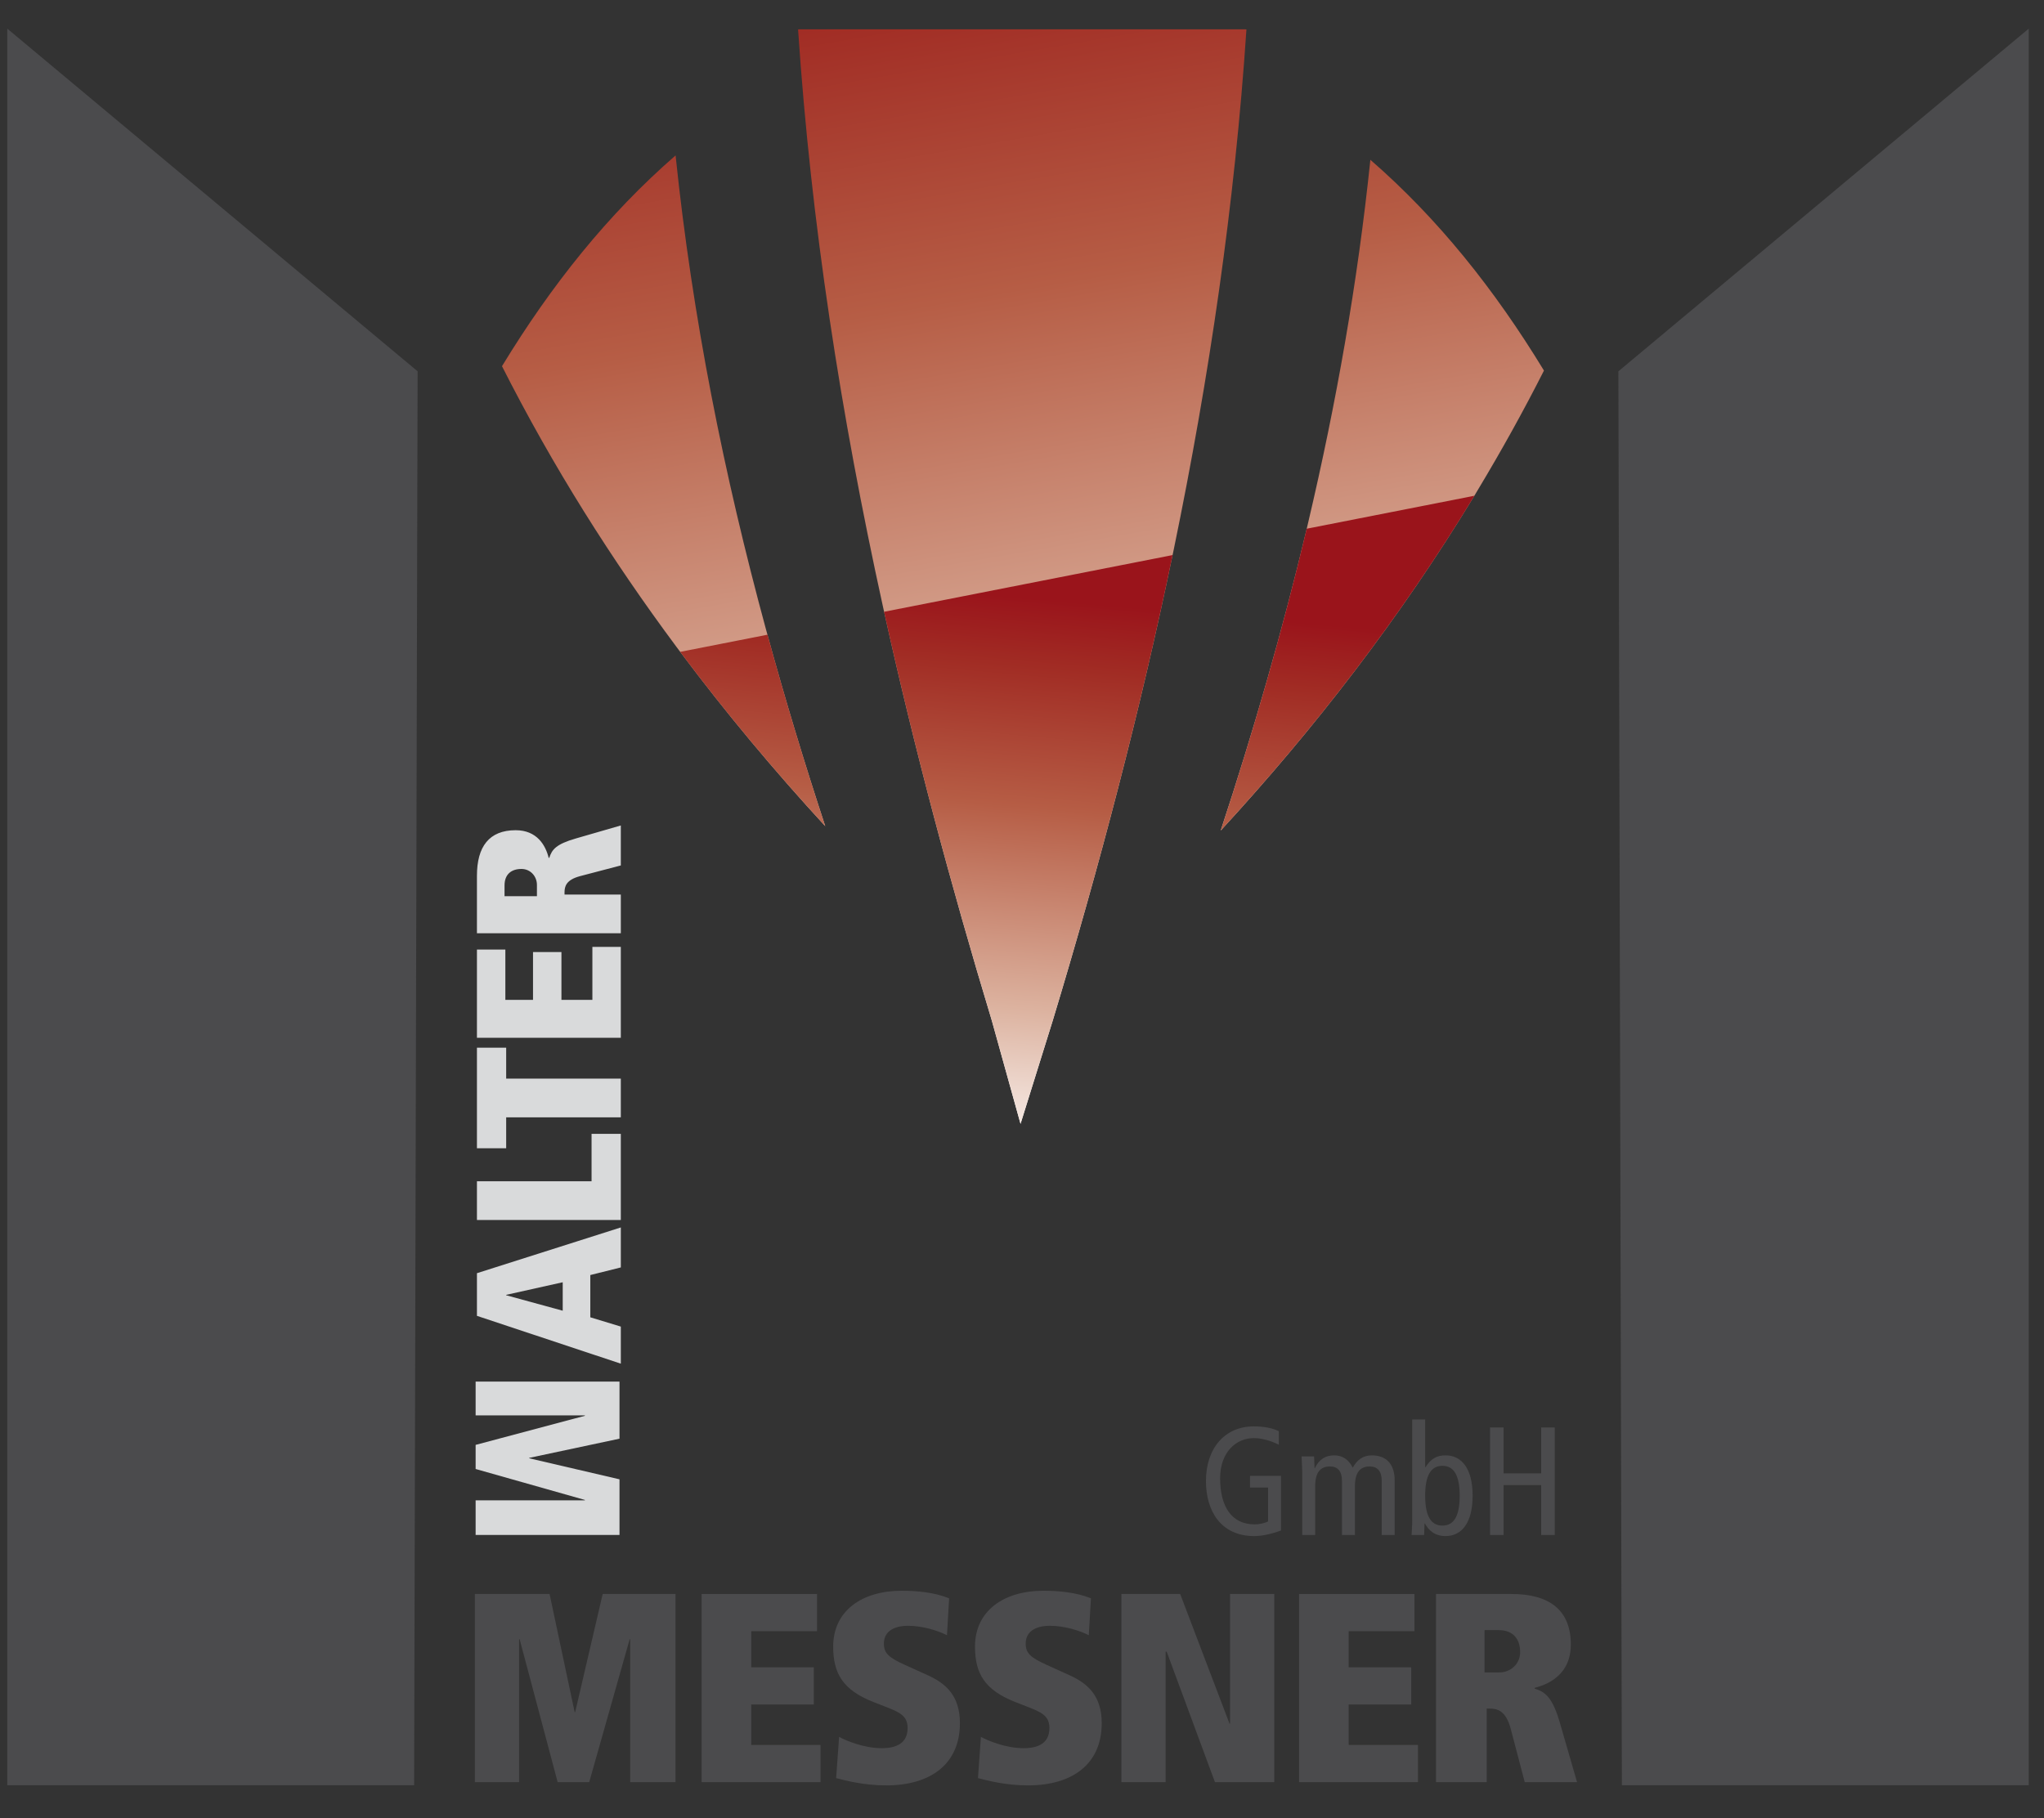
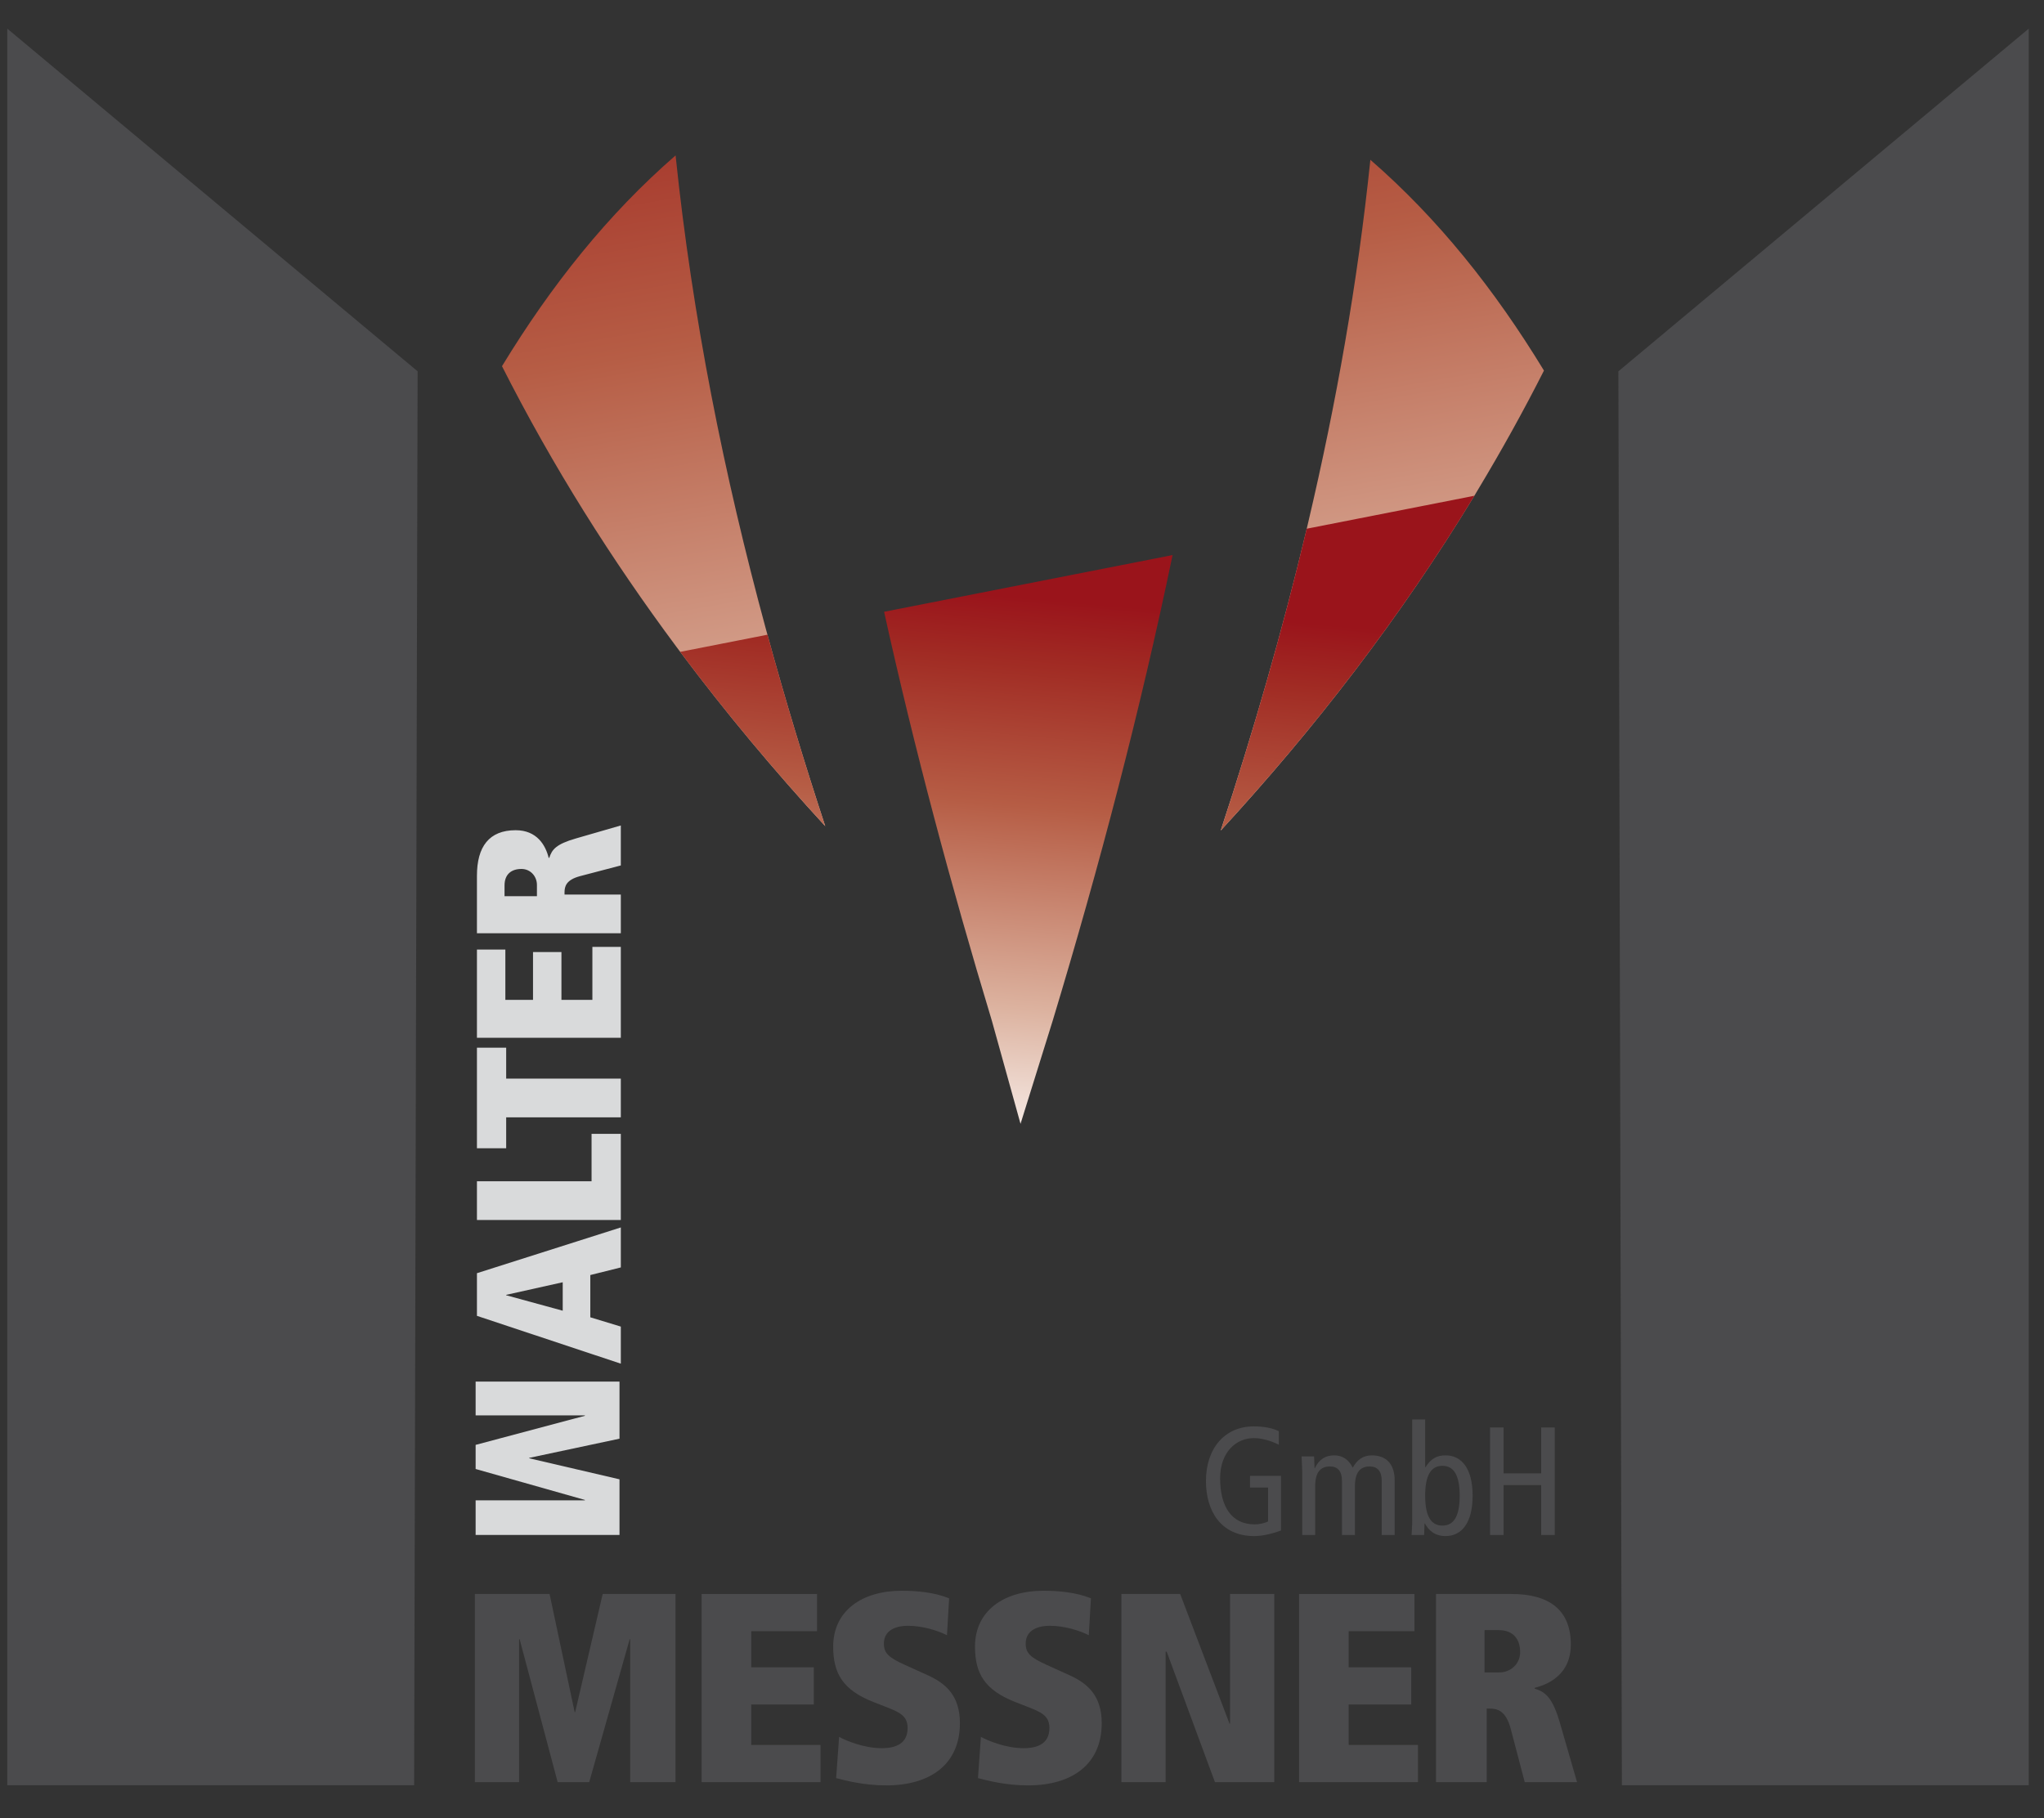
<svg xmlns="http://www.w3.org/2000/svg" version="1.0" id="Ebene_1" x="0px" y="0px" width="411.02px" height="365.67px" viewBox="0 0 411.02 365.67" enable-background="new 0 0 411.02 365.67" xml:space="preserve">
  <rect x="0" y="0" width="411.02" height="365.67" fill="#333333" stroke="none" />
  <g>
    <path fill="#D9DADB" d="M95.907,264.65l28.932,9.618v-7.46l-6.136-1.867v-8.498l6.136-1.533v-8.042l-28.932,9.201V264.65z    M101.785,260.425l11.369-2.532v5.723l-11.369-3.109V260.425z" />
    <path fill="#D9DADB" d="M116.631,176.216l8.207-2.154v-8.042l-9.036,2.614c-4.021,1.159-4.811,2.236-5.35,3.895h-0.121   c-0.621-2.527-2.362-5.553-6.635-5.553c-5.35,0-7.79,3.313-7.79,9.157v11.568h28.932v-7.789h-11.32v-0.417   C113.518,178.253,113.852,176.963,116.631,176.216z M107.969,180.242h-6.514v-2.158c0-2.28,1.411-3.317,3.4-3.317   c1.867,0,3.114,1.537,3.114,3.196V180.242z" />
    <polygon fill="#D9DADB" points="118.955,237.581 95.907,237.581 95.907,245.37 124.838,245.37 124.838,228.045 118.955,228.045     " />
    <polygon fill="#D9DADB" points="101.785,210.716 95.907,210.716 95.907,230.941 101.785,230.941 101.785,224.723 124.838,224.723    124.838,216.934 101.785,216.934  " />
    <polygon fill="#D9DADB" points="119.12,201.098 112.897,201.098 112.897,191.48 107.183,191.48 107.183,201.098 101.62,201.098    101.62,190.98 95.907,190.98 95.907,208.722 124.838,208.722 124.838,190.442 119.12,190.442  " />
    <polygon fill="#D9DADB" points="95.642,284.667 117.613,284.667 117.613,284.75 95.642,290.599 95.642,295.449 117.613,301.672    117.613,301.754 95.642,301.754 95.642,308.714 124.573,308.714 124.573,297.525 106.419,293.296 106.419,293.213 124.573,289.352    124.573,277.872 95.642,277.872  " />
  </g>
  <g>
    <path fill="#4B4B4D" d="M251.361,299.182h3.624v6.817c-0.713,0.372-1.828,0.589-2.696,0.589c-4.709,0-6.94-3.687-6.94-9.264   c0-5.267,3.223-8.086,6.754-8.086c1.58,0,3.408,0.496,5.05,1.332v-2.726c-1.487-0.713-3.222-0.961-5.081-0.961   c-5.639,0-9.573,4.245-9.573,10.999c0,5.856,2.881,11.061,9.729,11.061c1.92,0,4.09-0.651,5.36-1.116v-10.999h-6.227V299.182z" />
    <path fill="#4B4B4D" d="M261.861,308.725h2.603v-9.76c0-2.85,1.053-4.027,2.974-4.027c1.549,0,2.416,0.93,2.416,2.943v10.844h2.603   v-9.76c0-2.85,1.053-4.027,2.974-4.027c1.549,0,2.417,0.93,2.417,2.943v10.844h2.602v-10.967c0-3.47-1.859-5.05-4.585-5.05   c-1.797,0-3.006,0.929-3.843,2.479c-0.805-1.611-2.044-2.479-3.717-2.479c-1.736,0-3.067,0.774-3.904,2.571h-0.062l-0.093-2.355   h-2.51c0.031,1.116,0.124,2.263,0.124,3.408V308.725z" />
    <path fill="#4B4B4D" d="M296.125,300.824c0-5.453-2.2-8.117-5.453-8.117c-1.797,0-2.974,0.712-4.027,2.386h-0.063v-9.606h-2.603   v20.324c0,0.961-0.093,1.953-0.123,2.913h2.509l0.093-2.324h0.063c0.681,1.24,1.859,2.541,4.152,2.541   C293.925,308.942,296.125,306.277,296.125,300.824z M286.582,300.824c0-3.966,1.084-6.011,3.47-6.011s3.47,2.046,3.47,6.011   c0,3.966-1.084,6.01-3.47,6.01S286.582,304.79,286.582,300.824z" />
    <polygon fill="#4B4B4D" points="302.35,298.686 309.91,298.686 309.91,308.725 312.637,308.725 312.637,287.099 309.91,287.099    309.91,296.332 302.35,296.332 302.35,287.099 299.624,287.099 299.624,308.725 302.35,308.725  " />
    <polygon fill="#4B4B4D" points="115.662,344.336 115.554,344.336 110.512,320.589 95.493,320.589 95.493,358.434 104.385,358.434    104.385,329.698 104.494,329.698 112.138,358.434 118.482,358.434 126.615,329.698 126.724,329.698 126.724,358.434    135.833,358.434 135.833,320.589 121.193,320.589  " />
    <polygon fill="#4B4B4D" points="151.063,342.819 163.642,342.819 163.642,335.336 151.063,335.336 151.063,328.071    164.292,328.071 164.292,320.589 141.087,320.589 141.087,358.434 164.997,358.434 164.997,350.951 151.063,350.951  " />
    <path fill="#4B4B4D" d="M186.627,336.963l-4.554-2.061c-3.361-1.517-4.337-2.386-4.337-4.337c0-2.331,1.843-3.579,4.879-3.579   c2.928,0,6.019,0.976,7.808,1.898l0.433-7.428c-3.09-1.247-6.668-1.518-9.542-1.518c-8.024,0-13.773,4.066-13.773,11.224   c0,5.368,1.898,8.729,8.133,11.169l2.223,0.868c2.928,1.138,4.609,1.843,4.609,4.337c0,2.386-1.356,4.066-5.206,4.066   c-3.632,0-7.319-1.572-8.567-2.277l-0.596,8.295c1.898,0.488,5.531,1.464,10.086,1.464c8.838,0,14.801-4.229,14.801-12.524   C193.025,340.921,190.044,338.536,186.627,336.963z" />
    <path fill="#4B4B4D" d="M215.144,336.963l-4.554-2.061c-3.361-1.517-4.337-2.386-4.337-4.337c0-2.331,1.843-3.579,4.879-3.579   c2.928,0,6.019,0.976,7.808,1.898l0.433-7.428c-3.09-1.247-6.668-1.518-9.542-1.518c-8.024,0-13.773,4.066-13.773,11.224   c0,5.368,1.898,8.729,8.133,11.169l2.223,0.868c2.928,1.138,4.609,1.843,4.609,4.337c0,2.386-1.356,4.066-5.206,4.066   c-3.632,0-7.319-1.572-8.567-2.277l-0.596,8.295c1.898,0.488,5.531,1.464,10.086,1.464c8.838,0,14.801-4.229,14.801-12.524   C221.541,340.921,218.56,338.536,215.144,336.963z" />
    <polygon fill="#4B4B4D" points="247.347,346.668 247.238,346.668 237.317,320.589 225.497,320.589 225.497,358.434    234.389,358.434 234.389,332.192 234.606,332.192 244.311,358.434 256.239,358.434 256.239,320.589 247.347,320.589  " />
    <polygon fill="#4B4B4D" points="271.199,342.819 283.778,342.819 283.778,335.336 271.199,335.336 271.199,328.071    284.428,328.071 284.428,320.589 261.223,320.589 261.223,358.434 285.133,358.434 285.133,350.951 271.199,350.951  " />
    <path fill="#4B4B4D" d="M308.607,339.62v-0.163c3.308-0.812,7.266-3.09,7.266-8.675c0-6.995-4.337-10.193-11.982-10.193h-15.127   v37.845h10.193v-14.802h0.542c1.627,0,3.308,0.434,4.284,4.066l2.82,10.736h10.519l-3.416-11.82   C312.185,341.354,310.776,340.325,308.607,339.62z M301.504,336.367h-2.982v-8.513h2.82c2.982,0,4.337,1.844,4.337,4.447   C305.679,334.74,303.673,336.367,301.504,336.367z" />
  </g>
  <polygon fill="#4B4B4D" points="1.466,359.053 83.274,359.053 83.977,74.679 1.466,5.762 " />
  <polygon fill="#4B4B4D" points="407.946,359.053 326.138,359.053 325.434,74.679 407.946,5.762 " />
  <g>
    <g>
      <linearGradient id="SVGID_1_" gradientUnits="userSpaceOnUse" x1="291.648" y1="199.996" x2="250.399" y2="-38.904">
        <stop offset="0" style="stop-color:#FFFFFF" />
        <stop offset="0.288" style="stop-color:#DCB29F" />
        <stop offset="0.638" style="stop-color:#B65D45" />
        <stop offset="0.883" style="stop-color:#A12C24" />
        <stop offset="1" style="stop-color:#9A141B" />
      </linearGradient>
      <path fill="url(#SVGID_1_)" d="M275.562,32.139c-2.57,24.791-6.88,49.08-12.509,72.972c-0.096,0.408-0.191,0.817-0.288,1.225    c-4.873,20.506-10.712,40.721-17.294,60.701c18.709-20.331,36.057-42.69,51.004-67.328c0.266-0.438,0.522-0.884,0.786-1.323    c4.647-7.729,9.066-15.673,13.207-23.856C300.526,58.192,289.162,43.962,275.562,32.139z" />
      <linearGradient id="SVGID_2_" gradientUnits="userSpaceOnUse" x1="238.687" y1="209.14" x2="197.438" y2="-29.759">
        <stop offset="0" style="stop-color:#FFFFFF" />
        <stop offset="0.288" style="stop-color:#DCB29F" />
        <stop offset="0.638" style="stop-color:#B65D45" />
        <stop offset="0.883" style="stop-color:#A12C24" />
        <stop offset="1" style="stop-color:#9A141B" />
      </linearGradient>
-       <path fill="url(#SVGID_2_)" d="M250.375,5.897h-89.651c-0.097,0.014-0.16,0.014-0.242,0.023    c2.605,38.883,8.597,77.529,17.05,116.003c0.082,0.373,0.167,0.746,0.249,1.119c6.076,27.494,13.393,54.901,21.667,82.241    l5.768,20.747l6.469-20.747c9.415-31.119,17.596-62.323,24.106-93.645c0.084-0.406,0.17-0.812,0.254-1.218    c7.158-34.674,12.254-69.491,14.597-104.501C250.554,5.911,250.457,5.911,250.375,5.897z" />
      <linearGradient id="SVGID_3_" gradientUnits="userSpaceOnUse" x1="151.452" y1="224.202" x2="110.203" y2="-14.697">
        <stop offset="0" style="stop-color:#FFFFFF" />
        <stop offset="0.288" style="stop-color:#DCB29F" />
        <stop offset="0.638" style="stop-color:#B65D45" />
        <stop offset="0.883" style="stop-color:#A12C24" />
        <stop offset="1" style="stop-color:#9A141B" />
      </linearGradient>
      <path fill="url(#SVGID_3_)" d="M154.018,126.546c-8.436-31.052-14.792-62.739-18.167-95.287    c-13.6,11.823-24.964,26.052-34.907,42.391c10.213,20.181,22.068,38.948,35.07,56.435c0.253,0.341,0.509,0.679,0.763,1.018    c9.21,12.309,18.981,23.987,29.165,35.054c-4.194-12.733-8.081-25.565-11.618-38.503    C154.223,127.284,154.119,126.916,154.018,126.546z" />
    </g>
    <g>
      <linearGradient id="SVGID_4_" gradientUnits="userSpaceOnUse" x1="196.213" y1="235.397" x2="206.525" y2="120.244">
        <stop offset="0" style="stop-color:#FFFFFF" />
        <stop offset="0.288" style="stop-color:#DCB29F" />
        <stop offset="0.638" style="stop-color:#B65D45" />
        <stop offset="0.883" style="stop-color:#A12C24" />
        <stop offset="1" style="stop-color:#9A141B" />
      </linearGradient>
      <path fill="url(#SVGID_4_)" d="M199.447,205.284l5.768,20.747l6.469-20.747c9.415-31.119,17.596-62.323,24.106-93.645    l-58.01,11.404C183.856,150.537,191.174,177.944,199.447,205.284z" />
      <linearGradient id="SVGID_5_" gradientUnits="userSpaceOnUse" x1="144.008" y1="230.722" x2="154.321" y2="115.569">
        <stop offset="0" style="stop-color:#FFFFFF" />
        <stop offset="0.288" style="stop-color:#DCB29F" />
        <stop offset="0.638" style="stop-color:#B65D45" />
        <stop offset="0.883" style="stop-color:#A12C24" />
        <stop offset="1" style="stop-color:#9A141B" />
      </linearGradient>
-       <path fill="url(#SVGID_5_)" d="M136.777,131.103c9.21,12.309,18.981,23.987,29.165,35.054    c-4.194-12.733-8.081-25.565-11.618-38.503L136.777,131.103z" />
+       <path fill="url(#SVGID_5_)" d="M136.777,131.103c9.21,12.309,18.981,23.987,29.165,35.054    c-4.194-12.733-8.081-25.565-11.618-38.503L136.777,131.103" />
      <linearGradient id="SVGID_6_" gradientUnits="userSpaceOnUse" x1="261.315" y1="241.227" x2="271.628" y2="126.074">
        <stop offset="0" style="stop-color:#FFFFFF" />
        <stop offset="0.288" style="stop-color:#DCB29F" />
        <stop offset="0.638" style="stop-color:#B65D45" />
        <stop offset="0.883" style="stop-color:#A12C24" />
        <stop offset="1" style="stop-color:#9A141B" />
      </linearGradient>
      <path fill="url(#SVGID_6_)" d="M262.766,106.337c-4.873,20.506-10.712,40.721-17.294,60.701    c18.709-20.331,36.057-42.69,51.004-67.328L262.766,106.337z" />
    </g>
  </g>
</svg>